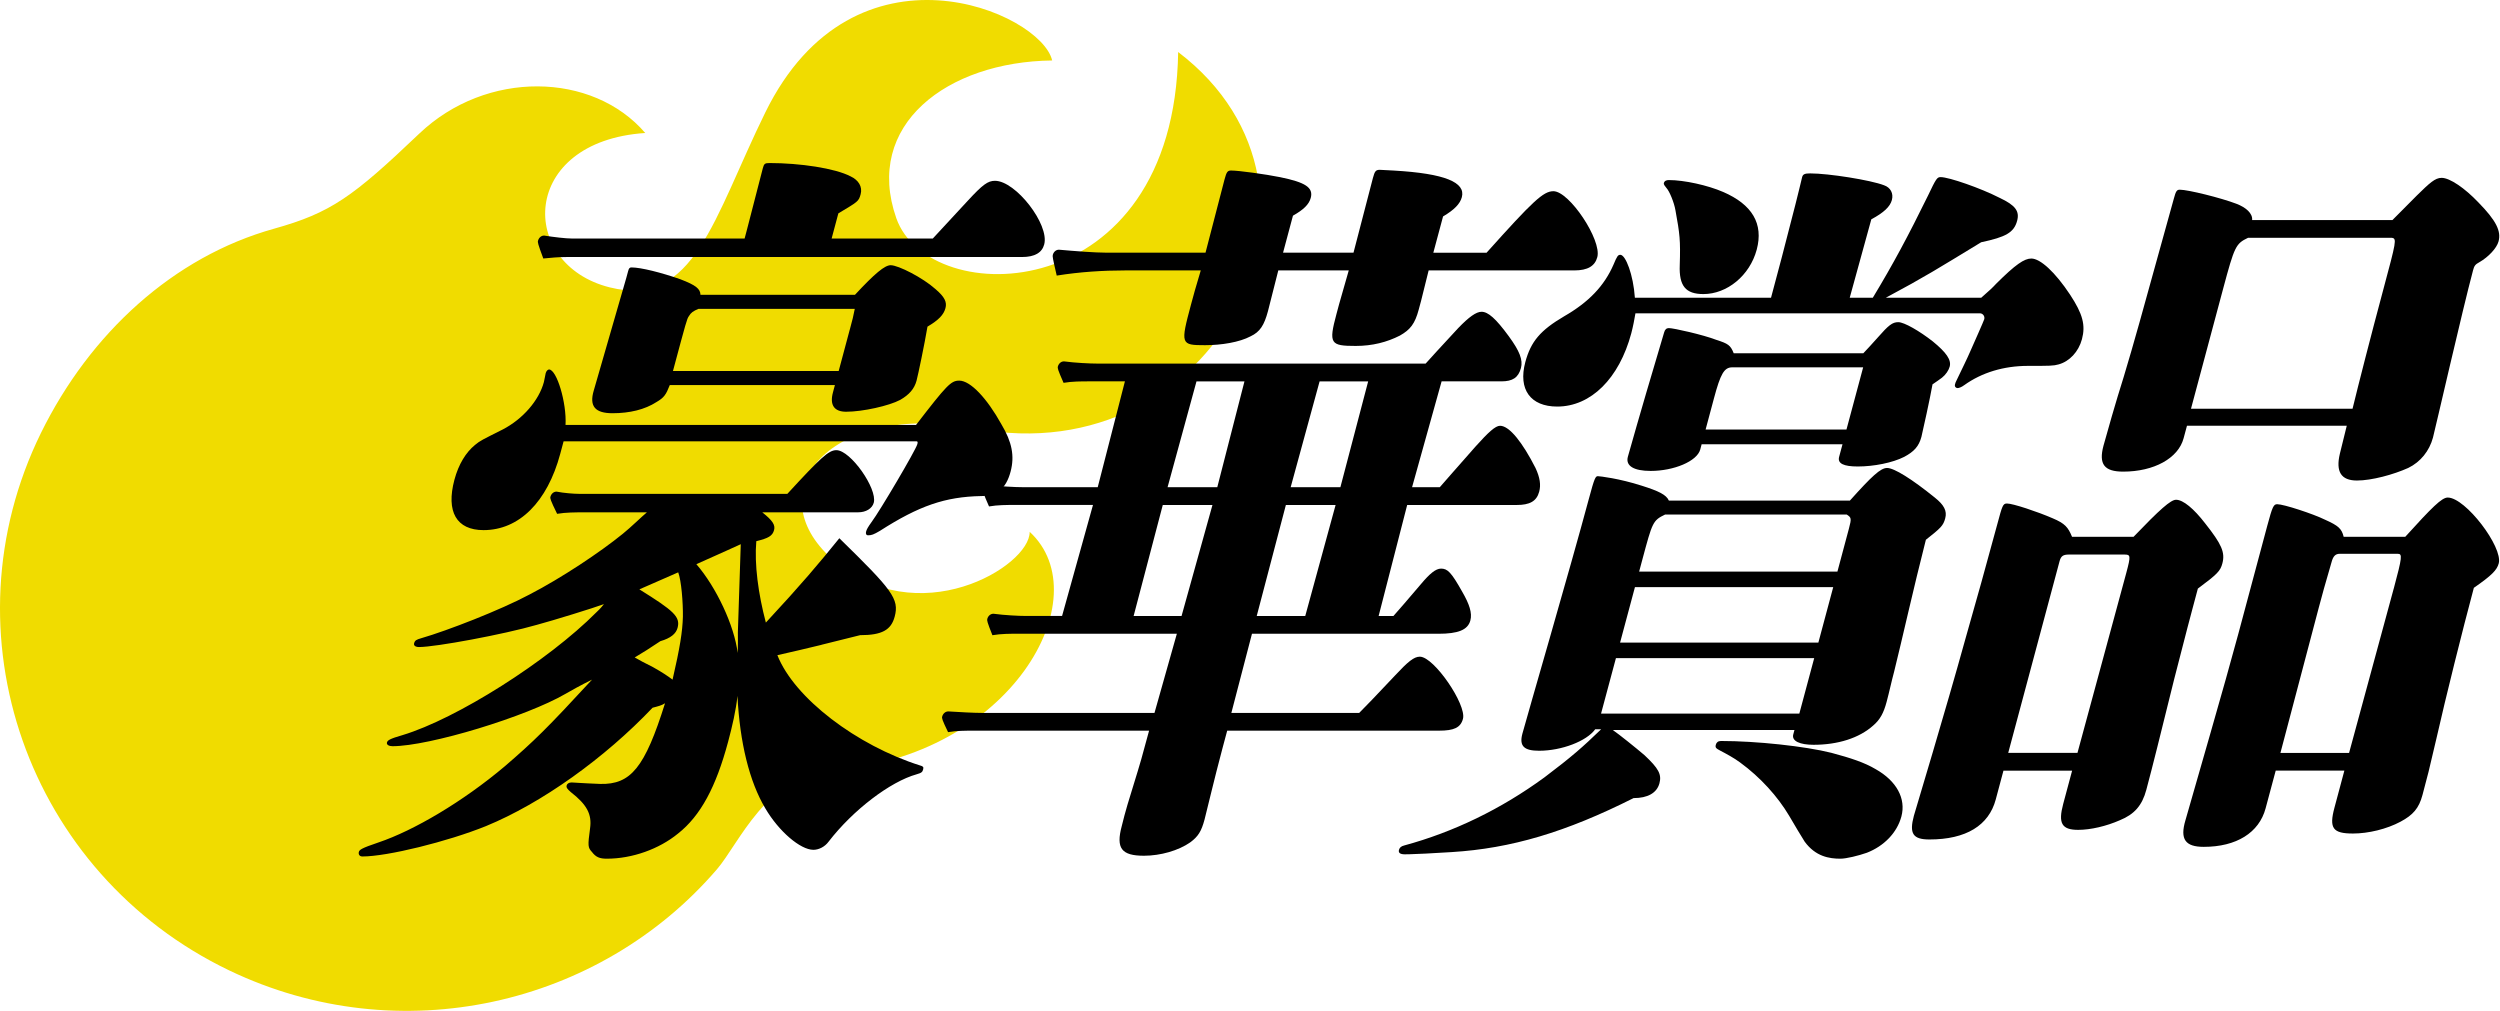
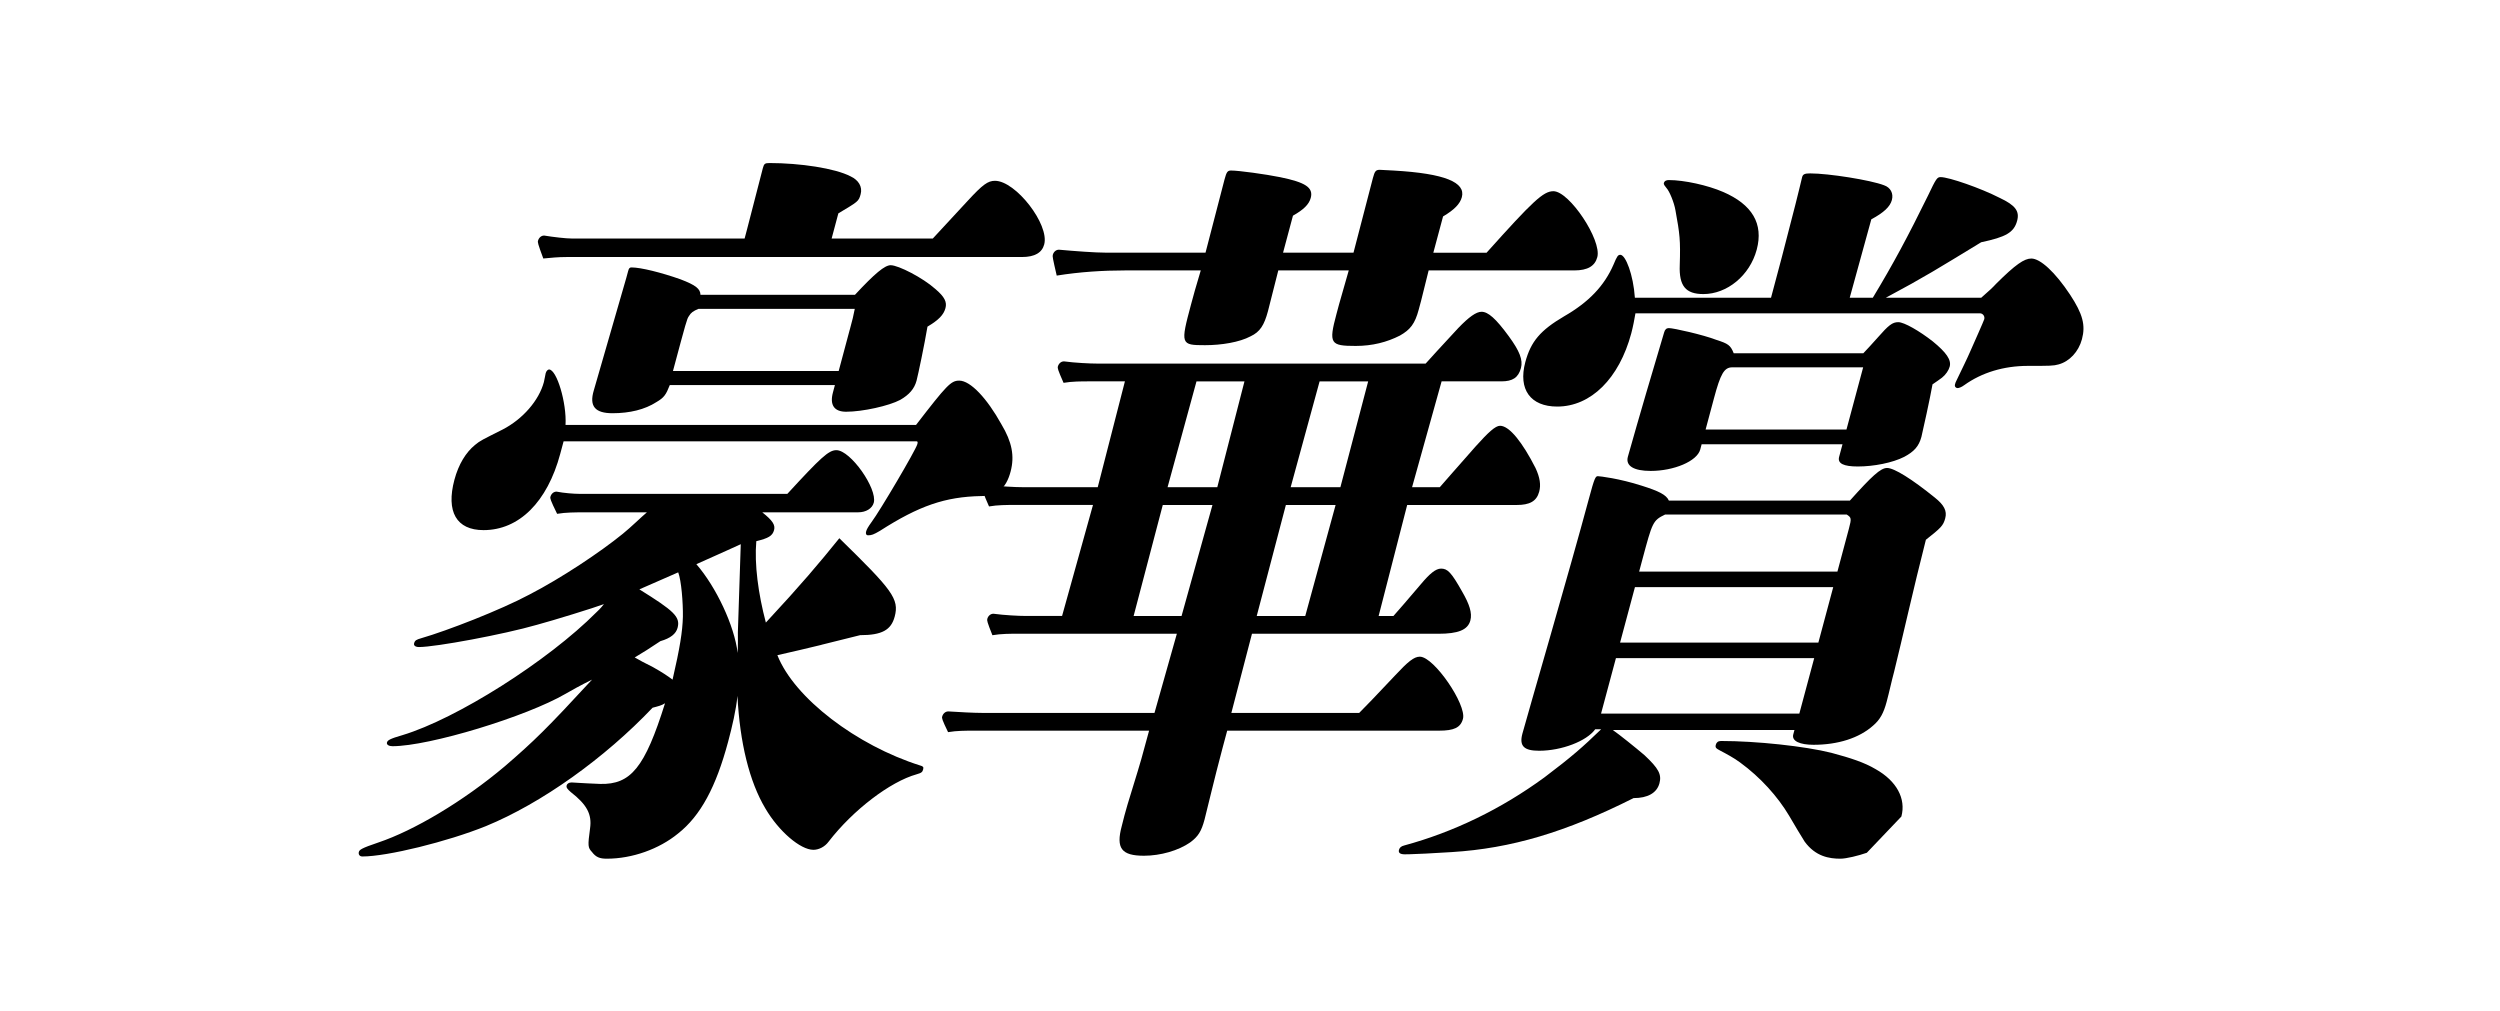
<svg xmlns="http://www.w3.org/2000/svg" width="230" height="93" viewBox="0 0 230 93" fill="none">
-   <path d="M94.73 48.928C94.772 52.117 84.391 58.347 76.568 51.435C69.562 45.235 76.356 36.854 89.783 39.424C111.766 43.63 125.31 17.658 108.391 4.787C108.03 28.368 85.463 28.64 82.459 20.07C79.455 11.5 87.119 5.678 96.799 5.563C95.781 1.115 78.596 -6.332 70.412 10.336C65.646 20.039 63.873 28.389 56.093 26.438C47.643 24.319 47.76 13.011 59.362 12.235C54.522 6.601 44.746 6.413 38.568 12.297C32.443 18.13 30.448 19.577 25.194 21.046C15.969 23.626 8.284 30.644 3.763 39.843C-5.26 58.222 2.5 80.355 21.096 89.282C36.785 96.803 55.18 92.523 65.964 79.967C67.97 77.638 70.539 71.302 76.451 70.872C92.999 69.687 101.236 54.928 94.73 48.928Z" fill="#F0DC00" />
  <path d="M75.585 59.324C74.188 59.664 73.024 59.937 71.519 60.277C73.076 64.228 78.824 68.583 84.647 70.422C84.9 70.49 84.991 70.558 84.936 70.762C84.865 71.035 84.79 71.103 84.317 71.239C81.901 71.92 78.487 74.508 76.23 77.434C75.883 77.91 75.322 78.183 74.833 78.183C73.636 78.183 71.642 76.48 70.41 74.369C68.945 71.917 68.059 68.311 67.846 64.02C67.716 65.314 67.369 66.812 66.986 68.243C65.874 72.397 64.454 75.05 62.382 76.684C60.638 78.115 58.167 79 55.826 79C55.174 79 54.827 78.864 54.464 78.387C54.085 77.978 54.065 77.842 54.286 76.208C54.471 74.914 53.997 74.028 52.512 72.871C52.204 72.598 52.078 72.462 52.133 72.257C52.169 72.121 52.315 71.985 52.587 71.985C52.749 71.985 53.44 72.053 55.22 72.121C58.034 72.189 59.325 70.623 61.182 64.701C60.855 64.905 60.566 64.973 60.038 65.11C55.638 69.741 49.844 73.892 44.705 76.003C41.164 77.434 35.626 78.796 33.34 78.796C33.068 78.796 32.961 78.591 33.013 78.387C33.068 78.183 33.214 78.046 34.828 77.502C38.061 76.412 42.584 73.756 46.452 70.49C49.14 68.174 50.324 67.017 54.468 62.525C54.085 62.729 53.595 62.934 52.052 63.819C48.437 65.93 39.484 68.651 36.109 68.651C35.782 68.651 35.548 68.515 35.6 68.311C35.655 68.106 35.853 67.97 37.033 67.63C42.007 66.131 50.401 60.822 54.873 56.327C55.236 55.987 55.401 55.782 55.563 55.578C54.656 55.919 50.914 57.076 49.39 57.485C46.323 58.37 40.075 59.528 38.551 59.528C38.223 59.528 38.042 59.392 38.097 59.188C38.168 58.915 38.298 58.847 38.768 58.711C41.128 58.03 46.05 56.123 48.719 54.693C51.624 53.194 55.203 50.814 57.295 49.111C58.057 48.498 59.02 47.545 59.513 47.136H53.686C52.924 47.136 52.052 47.136 51.254 47.272C50.619 45.978 50.603 45.842 50.638 45.706C50.71 45.434 50.93 45.229 51.202 45.229C51.874 45.365 52.837 45.434 53.271 45.434H72.437C75.507 42.096 76.237 41.415 76.944 41.415C78.25 41.415 80.731 44.957 80.387 46.248C80.241 46.792 79.661 47.133 78.951 47.133H70.128C71.072 47.882 71.344 48.291 71.214 48.767C71.068 49.312 70.686 49.517 69.58 49.789C69.395 51.9 69.755 54.621 70.459 57.278C73.75 53.736 75.348 51.832 77.219 49.517C82.096 54.284 82.748 55.098 82.31 56.733C81.982 57.959 81.146 58.435 79.132 58.435L75.572 59.321L75.585 59.324ZM84.268 39.103C87.105 35.425 87.485 35.017 88.25 35.017C89.284 35.017 90.808 36.651 92.128 39.032C93.107 40.666 93.356 41.96 92.974 43.39C92.556 44.957 91.719 45.638 90.247 45.638C86.963 45.706 84.566 46.523 80.951 48.839C80.371 49.179 80.189 49.248 79.862 49.248C79.7 49.248 79.625 49.111 79.68 48.907C79.735 48.703 79.846 48.498 80.189 48.022C80.954 47 84.245 41.419 84.391 40.874C84.427 40.737 84.466 40.601 84.301 40.601H51.851L51.54 41.759C50.353 46.183 47.756 48.771 44.487 48.771C41.984 48.771 41.025 47.068 41.806 44.14C42.189 42.709 42.863 41.62 43.696 40.939C44.186 40.53 44.367 40.462 46.258 39.508C48.093 38.555 49.581 36.852 50.038 35.15C50.11 34.877 50.149 34.537 50.204 34.332C50.259 34.128 50.405 33.992 50.512 33.992C51.219 33.992 52.143 37.057 52.029 39.096H84.265L84.268 39.103ZM85.815 21.947L89.031 18.473C90.412 16.975 90.886 16.634 91.537 16.634C93.444 16.634 96.56 20.649 96.067 22.488C95.866 23.238 95.211 23.646 94.015 23.646H52.143C51.326 23.646 50.71 23.714 49.983 23.782C49.477 22.42 49.458 22.284 49.497 22.148C49.572 21.875 49.789 21.671 50.061 21.671C50.898 21.807 52.058 21.944 52.603 21.944H68.504L68.721 21.126L70.18 15.477C70.29 15.068 70.362 15 70.799 15C73.575 15 76.824 15.477 78.257 16.226C78.983 16.566 79.362 17.179 79.181 17.86C78.999 18.541 78.944 18.541 77.128 19.631L76.509 21.947H85.821H85.815ZM78.656 27.123C80.491 25.148 81.399 24.399 81.943 24.399C82.65 24.399 84.9 25.556 86.042 26.578C86.93 27.327 87.128 27.804 86.982 28.349C86.817 28.962 86.363 29.438 85.328 30.051C85.053 31.686 84.469 34.475 84.323 35.02C84.122 35.769 83.649 36.314 82.816 36.791C81.797 37.336 79.366 37.88 77.842 37.88C76.752 37.88 76.318 37.267 76.629 36.11L76.811 35.428H61.62C61.273 36.314 61.092 36.586 60.385 36.995C59.331 37.676 57.934 38.017 56.355 38.017C54.776 38.017 54.179 37.404 54.633 35.905L57.622 25.556L57.788 24.943C57.859 24.671 57.934 24.603 58.096 24.603C58.968 24.603 60.855 25.08 62.596 25.693C64.029 26.238 64.428 26.578 64.444 27.123H78.656ZM58.819 54.219C61.993 56.194 62.609 56.739 62.337 57.761C62.191 58.306 61.701 58.714 60.754 58.987C59.629 59.736 59.302 59.94 58.394 60.485C58.864 60.757 59.247 60.962 60.064 61.37C60.917 61.847 61.426 62.188 61.876 62.528C62.551 59.6 62.791 58.101 62.826 56.742C62.846 55.448 62.684 53.405 62.395 52.656L58.819 54.222V54.219ZM78.182 30.321C78.438 29.367 78.51 29.095 78.639 28.414H64.263C63.773 28.618 63.572 28.754 63.371 29.095C63.19 29.367 63.154 29.503 61.912 34.135H77.158L78.179 30.321H78.182ZM68.153 50.065C67.226 50.473 66.536 50.814 66.046 51.018C64.992 51.495 64.503 51.699 64.065 51.904C65.894 54.015 67.56 57.553 67.865 60.073C67.904 59.324 67.884 58.575 67.884 58.166L68.15 50.065H68.153Z" fill="black" />
  <path d="M132.46 44.824C133.241 43.939 133.64 43.462 135.751 41.078C136.915 39.784 137.57 39.171 138.004 39.171C138.876 39.171 140.089 40.738 141.266 43.053C141.681 43.939 141.772 44.62 141.606 45.233C141.37 46.118 140.734 46.459 139.534 46.459H129.46L126.834 56.671H128.196C128.815 55.99 129.376 55.309 130.722 53.743C131.523 52.789 132.083 52.312 132.576 52.312C133.176 52.312 133.52 52.653 134.515 54.424C135.186 55.581 135.456 56.399 135.274 57.08C135.037 57.965 134.129 58.306 132.333 58.306H115.181L113.284 65.59H125.044C125.861 64.772 126.244 64.364 128.371 62.116C129.516 60.891 130.08 60.414 130.624 60.414C131.931 60.414 134.94 64.837 134.593 66.131C134.376 66.949 133.757 67.221 132.395 67.221H112.902L112.464 68.856C111.699 71.716 111.021 74.641 110.82 75.391C110.528 76.48 110.236 76.957 109.494 77.502C108.421 78.251 106.77 78.728 105.246 78.728C103.178 78.728 102.652 78.047 103.2 76.004C103.291 75.663 103.457 74.846 104.167 72.598C104.987 69.942 105.058 69.67 105.716 67.221H89.599C88.837 67.221 88.02 67.221 87.222 67.357C86.661 66.2 86.642 66.063 86.68 65.927C86.752 65.655 86.972 65.45 87.245 65.45C88.26 65.518 89.657 65.587 90.312 65.587H106.213L108.271 58.302H93.733C92.971 58.302 92.099 58.302 91.301 58.439C90.811 57.213 90.795 57.077 90.831 56.94C90.902 56.668 91.123 56.464 91.395 56.464C92.394 56.6 93.736 56.668 94.391 56.668H97.711L100.555 46.455H93.366C92.604 46.455 91.787 46.455 90.99 46.592C90.448 45.366 90.429 45.229 90.464 45.093C90.536 44.821 90.756 44.616 91.028 44.616C92.027 44.753 93.425 44.821 94.076 44.821H100.992L103.492 35.085H100.224C99.462 35.085 98.645 35.085 97.847 35.221C97.306 33.995 97.286 33.859 97.322 33.723C97.397 33.45 97.614 33.246 97.886 33.246C98.885 33.382 100.282 33.45 100.937 33.45H131.159C131.85 32.701 132.249 32.224 134.159 30.181C135.141 29.16 135.812 28.683 136.302 28.683C136.902 28.683 137.608 29.296 138.805 30.93C139.8 32.292 140.128 33.11 139.927 33.859C139.69 34.744 139.162 35.085 138.127 35.085H132.628L129.911 44.821H132.469L132.46 44.824ZM136.772 23.241C141.042 18.477 141.989 17.591 142.913 17.591C144.382 17.591 147.371 22.086 146.953 23.653C146.736 24.47 146.081 24.879 144.829 24.879H131.435L130.741 27.671L130.521 28.488C130.174 29.782 129.755 30.327 128.792 30.872C127.593 31.485 126.25 31.826 124.727 31.826C122.386 31.826 122.223 31.621 122.953 28.897L123.19 28.012L124.085 24.879H117.603L116.653 28.625C116.306 29.919 115.923 30.532 115.055 30.94C114.036 31.485 112.386 31.757 110.859 31.757C108.625 31.757 108.589 31.689 109.575 28.012C109.74 27.399 110.032 26.309 110.47 24.879H103.499C101.485 24.879 99.323 25.015 97.218 25.355C96.839 23.721 96.823 23.585 96.858 23.448C96.93 23.176 97.15 22.972 97.422 22.972C98.911 23.108 100.782 23.244 101.706 23.244H110.908L112.658 16.505C112.84 15.824 112.931 15.688 113.258 15.688C113.965 15.688 116.433 16.028 117.778 16.301C120.1 16.777 120.845 17.254 120.589 18.208C120.424 18.82 119.915 19.297 118.952 19.842L118.041 23.247H124.522L126.309 16.372C126.474 15.759 126.565 15.623 126.944 15.623L128.232 15.691C132.949 15.963 134.856 16.781 134.489 18.143C134.324 18.756 133.799 19.3 132.761 19.913L131.866 23.251H136.769L136.772 23.241ZM106.975 46.459L104.293 56.671H108.703L111.546 46.459H106.971H106.975ZM114.487 35.088H110.077L107.416 44.824H111.99L114.49 35.088H114.487ZM118.3 46.459L115.619 56.671H120.083L122.875 46.459H118.3ZM125.868 35.088H121.403L118.741 44.824H123.316L125.871 35.088H125.868Z" fill="black" />
-   <path d="M170.194 46.05C172.211 43.802 173.012 43.053 173.611 43.053C174.266 43.053 175.897 44.075 178.002 45.777C178.854 46.458 179.143 47.003 178.961 47.684C178.78 48.365 178.559 48.57 177.181 49.659C176.05 54.083 174.993 58.85 174.263 61.779C174.007 62.732 173.825 63.618 173.569 64.571C173.297 65.593 172.969 66.206 172.331 66.751C171.04 67.908 169.079 68.521 166.848 68.521C165.596 68.521 164.815 68.181 164.98 67.568L165.09 67.159H148.373C148.969 67.568 150.493 68.794 151.291 69.475C152.598 70.701 152.886 71.246 152.669 72.063C152.432 72.948 151.596 73.425 150.289 73.425C144.06 76.558 139.028 78.056 133.549 78.393C132.495 78.462 132.333 78.462 131.172 78.53C129.573 78.598 129.522 78.598 129.249 78.598C128.815 78.598 128.633 78.462 128.705 78.189C128.76 77.985 128.906 77.849 129.194 77.781C133.714 76.555 138.091 74.443 142.089 71.518C144.615 69.611 145.614 68.726 147.303 67.094H146.758C145.977 68.184 143.671 69.069 141.599 69.069C140.238 69.069 139.748 68.661 140.059 67.503C140.478 65.937 144.508 52.117 146.168 45.92C146.696 43.945 146.787 43.809 147.005 43.809C147.167 43.809 148.963 44.013 151.07 44.694C152.575 45.171 153.301 45.511 153.538 46.056H170.2L170.194 46.05ZM182.269 27.395C183.121 26.646 183.267 26.51 183.65 26.101C185.43 24.33 186.231 23.785 186.882 23.785C187.7 23.785 189.058 25.011 190.456 27.123C191.616 28.893 191.885 29.915 191.539 31.209C191.227 32.367 190.391 33.252 189.392 33.525C188.919 33.661 188.594 33.661 186.578 33.661C184.344 33.661 182.33 34.274 180.712 35.432C180.44 35.636 180.203 35.704 180.096 35.704C179.934 35.704 179.808 35.568 179.859 35.364C179.895 35.227 179.915 35.159 180.022 34.955C180.511 33.933 180.985 32.98 181.276 32.299C181.549 31.686 182.515 29.506 182.551 29.37C182.625 29.098 182.424 28.825 182.152 28.825H150.461C150.37 29.37 150.24 30.051 150.078 30.664C148.966 34.815 146.366 37.404 143.263 37.404C140.812 37.404 139.654 35.837 140.328 33.317C140.841 31.41 141.71 30.389 143.908 29.095C146.161 27.8 147.598 26.302 148.451 24.327C148.762 23.578 148.853 23.442 149.07 23.442C149.559 23.442 150.266 25.281 150.409 27.392H162.934C163.755 24.327 164.03 23.306 165.178 18.814C165.398 17.997 165.671 16.771 165.797 16.294C165.869 16.021 166.05 15.953 166.543 15.953C168.232 15.953 172.097 16.566 173.329 17.043C173.929 17.247 174.218 17.792 174.052 18.405C173.887 19.018 173.307 19.563 172.162 20.176L170.175 27.392H172.298C174.153 24.327 175.573 21.674 177.376 17.997C178.122 16.43 178.212 16.294 178.54 16.294C179.302 16.294 182.243 17.316 183.964 18.201C185.417 18.882 185.816 19.427 185.576 20.312C185.284 21.402 184.522 21.811 182.269 22.287C178.235 24.739 177.181 25.42 173.495 27.392H182.262L182.269 27.395ZM148.665 60.55L147.296 65.654H165.538L166.906 60.55H148.665ZM150.415 54.015L149.047 59.12H167.289L168.657 54.015H150.415ZM171.426 32.5C171.88 32.023 172.188 31.683 172.736 31.07C173.754 29.912 174.098 29.639 174.643 29.639C175.187 29.639 176.601 30.457 177.817 31.41C179.068 32.432 179.538 33.113 179.373 33.726C179.282 34.066 179.01 34.475 178.663 34.747C178.391 34.952 178.19 35.088 177.791 35.36C177.59 36.518 176.877 39.784 176.77 40.193C176.533 41.078 176.079 41.555 175.187 42.031C174.117 42.576 172.392 42.917 170.92 42.917C169.614 42.917 169.033 42.644 169.199 42.031L169.51 40.874H156.55L156.424 41.35C156.132 42.44 153.989 43.325 151.865 43.325C150.286 43.325 149.543 42.849 149.761 42.031C150.853 38.153 152.02 34.203 153.097 30.593C153.168 30.32 153.314 30.184 153.531 30.184C153.966 30.184 156.689 30.797 157.922 31.274C158.975 31.614 159.209 31.751 159.501 32.5H171.426ZM170.1 48.634C170.356 47.681 170.32 47.613 169.902 47.34H153.184C152.059 47.885 152.024 48.022 151.093 51.495L150.801 52.585H169.043L170.1 48.634ZM156.712 27.055C155.078 27.055 154.462 26.305 154.537 24.398C154.611 22.083 154.54 21.538 154.144 19.359C154.018 18.61 153.583 17.588 153.33 17.316C153.168 17.111 153.042 16.975 153.077 16.839C153.133 16.634 153.314 16.566 153.531 16.566C154.948 16.566 157.108 17.043 158.521 17.656C161.206 18.814 162.257 20.585 161.618 22.968C160.979 25.352 158.891 27.055 156.712 27.055ZM159.374 33.794C158.612 33.794 158.285 34.407 157.682 36.654L156.916 39.515H169.876L171.41 33.797H159.377L159.374 33.794ZM171.747 78.455C170.966 78.728 169.86 79 169.315 79C168.281 79 167.029 78.796 166.031 77.433C165.687 76.889 165.197 76.071 164.601 75.05C163.55 73.279 161.955 71.508 160.087 70.146C159.543 69.737 158.781 69.329 158.256 69.056C157.876 68.852 157.782 68.784 157.857 68.512C157.912 68.307 158.058 68.171 158.33 68.171C161.598 68.171 166.044 68.648 168.492 69.261C170.269 69.737 171.52 70.146 172.554 70.759C174.497 71.849 175.366 73.483 174.928 75.118C174.526 76.616 173.326 77.842 171.747 78.455Z" fill="black" />
-   <path d="M196.289 49.384C198.708 46.864 199.707 45.978 200.196 45.978C200.851 45.978 201.831 46.796 202.881 48.158C204.386 50.065 204.729 50.814 204.457 51.836C204.275 52.517 204.039 52.789 202.203 54.151L201.711 55.99C201.438 57.011 201.273 57.624 200.031 62.457C198.682 67.902 198.079 70.354 197.46 72.669C197.077 74.1 196.367 74.917 195.025 75.462C193.789 76.007 192.337 76.347 191.192 76.347C189.668 76.347 189.341 75.734 189.814 73.963L190.635 70.899H184.318L183.608 73.555C182.97 75.938 180.882 77.232 177.506 77.232C175.982 77.232 175.639 76.688 176.076 75.053C176.131 74.849 179.03 65.249 180.797 58.85C181.507 56.398 183.041 50.885 183.751 48.229C184.208 46.526 184.263 46.322 184.643 46.322C185.187 46.322 187.438 47.071 188.851 47.684C189.976 48.161 190.265 48.502 190.628 49.387H196.293L196.289 49.384ZM195.615 52.721C196.053 51.086 196.017 51.018 195.417 51.018H190.353C189.808 51.018 189.61 51.154 189.48 51.631L184.756 69.264H191.127L195.615 52.721ZM220.105 20.244L222.339 17.997C223.519 16.839 224.028 16.362 224.628 16.362C225.39 16.362 226.768 17.316 228 18.61C229.666 20.312 230.12 21.266 229.864 22.216C229.699 22.829 228.937 23.646 228.1 24.123C227.718 24.327 227.627 24.463 227.52 24.872C226.554 28.478 224.034 39.508 223.833 40.258C223.506 41.483 222.685 42.505 221.56 43.05C220.199 43.663 218.201 44.208 216.839 44.208C215.371 44.208 214.881 43.39 215.264 41.756L215.902 39.168H201.202L200.89 40.326C200.397 42.164 198.163 43.39 195.333 43.39C193.592 43.39 193.066 42.709 193.52 41.007C193.776 40.053 194.688 36.855 195.381 34.676C196.458 31.07 196.659 30.32 199.995 18.269C200.177 17.588 200.268 17.452 200.54 17.452C201.302 17.452 204.314 18.201 205.747 18.746C206.636 19.086 207.252 19.631 207.197 20.244H220.101H220.105ZM221.285 49.384C223.755 46.659 224.647 45.774 225.192 45.774C226.826 45.774 230.286 50.334 229.884 51.832C229.718 52.445 229.264 52.922 227.594 54.08C226.537 58.03 225.023 64.088 224.145 67.97C223.434 71.035 223.36 71.307 222.867 73.143C222.54 74.369 221.995 74.982 220.85 75.595C219.579 76.276 217.89 76.684 216.473 76.684C214.622 76.684 214.259 76.208 214.771 74.301L215.682 70.895H209.366L208.435 74.369C207.832 76.616 205.744 77.91 202.748 77.91C201.059 77.91 200.534 77.229 201.062 75.459C202.028 72.053 204.671 62.998 205.929 58.302L208.591 48.362C209.064 46.591 209.175 46.387 209.502 46.387C210.102 46.387 212.806 47.272 213.912 47.817C215.128 48.362 215.436 48.635 215.617 49.384H221.282H221.285ZM216.434 37.605C216.998 35.289 218.075 31.07 219.281 26.575C220.448 22.216 220.523 21.944 220.049 21.879H206.817C205.692 22.424 205.582 22.628 204.525 26.575L201.571 37.605H216.437H216.434ZM220.225 54.151C221.009 51.222 221.029 50.95 220.591 50.95H215.254C214.871 50.95 214.654 51.154 214.508 51.699C213.925 53.674 213.613 54.832 213.322 55.922L209.8 69.267H216.116L220.221 54.154L220.225 54.151Z" fill="black" />
+   <path d="M170.194 46.05C172.211 43.802 173.012 43.053 173.611 43.053C174.266 43.053 175.897 44.075 178.002 45.777C178.854 46.458 179.143 47.003 178.961 47.684C178.78 48.365 178.559 48.57 177.181 49.659C176.05 54.083 174.993 58.85 174.263 61.779C174.007 62.732 173.825 63.618 173.569 64.571C173.297 65.593 172.969 66.206 172.331 66.751C171.04 67.908 169.079 68.521 166.848 68.521C165.596 68.521 164.815 68.181 164.98 67.568L165.09 67.159H148.373C148.969 67.568 150.493 68.794 151.291 69.475C152.598 70.701 152.886 71.246 152.669 72.063C152.432 72.948 151.596 73.425 150.289 73.425C144.06 76.558 139.028 78.056 133.549 78.393C132.495 78.462 132.333 78.462 131.172 78.53C129.573 78.598 129.522 78.598 129.249 78.598C128.815 78.598 128.633 78.462 128.705 78.189C128.76 77.985 128.906 77.849 129.194 77.781C133.714 76.555 138.091 74.443 142.089 71.518C144.615 69.611 145.614 68.726 147.303 67.094H146.758C145.977 68.184 143.671 69.069 141.599 69.069C140.238 69.069 139.748 68.661 140.059 67.503C140.478 65.937 144.508 52.117 146.168 45.92C146.696 43.945 146.787 43.809 147.005 43.809C147.167 43.809 148.963 44.013 151.07 44.694C152.575 45.171 153.301 45.511 153.538 46.056H170.2L170.194 46.05ZM182.269 27.395C183.121 26.646 183.267 26.51 183.65 26.101C185.43 24.33 186.231 23.785 186.882 23.785C187.7 23.785 189.058 25.011 190.456 27.123C191.616 28.893 191.885 29.915 191.539 31.209C191.227 32.367 190.391 33.252 189.392 33.525C188.919 33.661 188.594 33.661 186.578 33.661C184.344 33.661 182.33 34.274 180.712 35.432C180.44 35.636 180.203 35.704 180.096 35.704C179.934 35.704 179.808 35.568 179.859 35.364C179.895 35.227 179.915 35.159 180.022 34.955C180.511 33.933 180.985 32.98 181.276 32.299C181.549 31.686 182.515 29.506 182.551 29.37C182.625 29.098 182.424 28.825 182.152 28.825H150.461C150.37 29.37 150.24 30.051 150.078 30.664C148.966 34.815 146.366 37.404 143.263 37.404C140.812 37.404 139.654 35.837 140.328 33.317C140.841 31.41 141.71 30.389 143.908 29.095C146.161 27.8 147.598 26.302 148.451 24.327C148.762 23.578 148.853 23.442 149.07 23.442C149.559 23.442 150.266 25.281 150.409 27.392H162.934C163.755 24.327 164.03 23.306 165.178 18.814C165.398 17.997 165.671 16.771 165.797 16.294C165.869 16.021 166.05 15.953 166.543 15.953C168.232 15.953 172.097 16.566 173.329 17.043C173.929 17.247 174.218 17.792 174.052 18.405C173.887 19.018 173.307 19.563 172.162 20.176L170.175 27.392H172.298C174.153 24.327 175.573 21.674 177.376 17.997C178.122 16.43 178.212 16.294 178.54 16.294C179.302 16.294 182.243 17.316 183.964 18.201C185.417 18.882 185.816 19.427 185.576 20.312C185.284 21.402 184.522 21.811 182.269 22.287C178.235 24.739 177.181 25.42 173.495 27.392H182.262L182.269 27.395ZM148.665 60.55L147.296 65.654H165.538L166.906 60.55H148.665ZM150.415 54.015L149.047 59.12H167.289L168.657 54.015H150.415ZM171.426 32.5C171.88 32.023 172.188 31.683 172.736 31.07C173.754 29.912 174.098 29.639 174.643 29.639C175.187 29.639 176.601 30.457 177.817 31.41C179.068 32.432 179.538 33.113 179.373 33.726C179.282 34.066 179.01 34.475 178.663 34.747C178.391 34.952 178.19 35.088 177.791 35.36C177.59 36.518 176.877 39.784 176.77 40.193C176.533 41.078 176.079 41.555 175.187 42.031C174.117 42.576 172.392 42.917 170.92 42.917C169.614 42.917 169.033 42.644 169.199 42.031L169.51 40.874H156.55L156.424 41.35C156.132 42.44 153.989 43.325 151.865 43.325C150.286 43.325 149.543 42.849 149.761 42.031C150.853 38.153 152.02 34.203 153.097 30.593C153.168 30.32 153.314 30.184 153.531 30.184C153.966 30.184 156.689 30.797 157.922 31.274C158.975 31.614 159.209 31.751 159.501 32.5H171.426ZM170.1 48.634C170.356 47.681 170.32 47.613 169.902 47.34H153.184C152.059 47.885 152.024 48.022 151.093 51.495L150.801 52.585H169.043L170.1 48.634ZM156.712 27.055C155.078 27.055 154.462 26.305 154.537 24.398C154.611 22.083 154.54 21.538 154.144 19.359C154.018 18.61 153.583 17.588 153.33 17.316C153.168 17.111 153.042 16.975 153.077 16.839C153.133 16.634 153.314 16.566 153.531 16.566C154.948 16.566 157.108 17.043 158.521 17.656C161.206 18.814 162.257 20.585 161.618 22.968C160.979 25.352 158.891 27.055 156.712 27.055ZM159.374 33.794C158.612 33.794 158.285 34.407 157.682 36.654L156.916 39.515H169.876L171.41 33.797H159.377L159.374 33.794ZM171.747 78.455C170.966 78.728 169.86 79 169.315 79C168.281 79 167.029 78.796 166.031 77.433C165.687 76.889 165.197 76.071 164.601 75.05C163.55 73.279 161.955 71.508 160.087 70.146C159.543 69.737 158.781 69.329 158.256 69.056C157.876 68.852 157.782 68.784 157.857 68.512C157.912 68.307 158.058 68.171 158.33 68.171C161.598 68.171 166.044 68.648 168.492 69.261C170.269 69.737 171.52 70.146 172.554 70.759C174.497 71.849 175.366 73.483 174.928 75.118Z" fill="black" />
</svg>